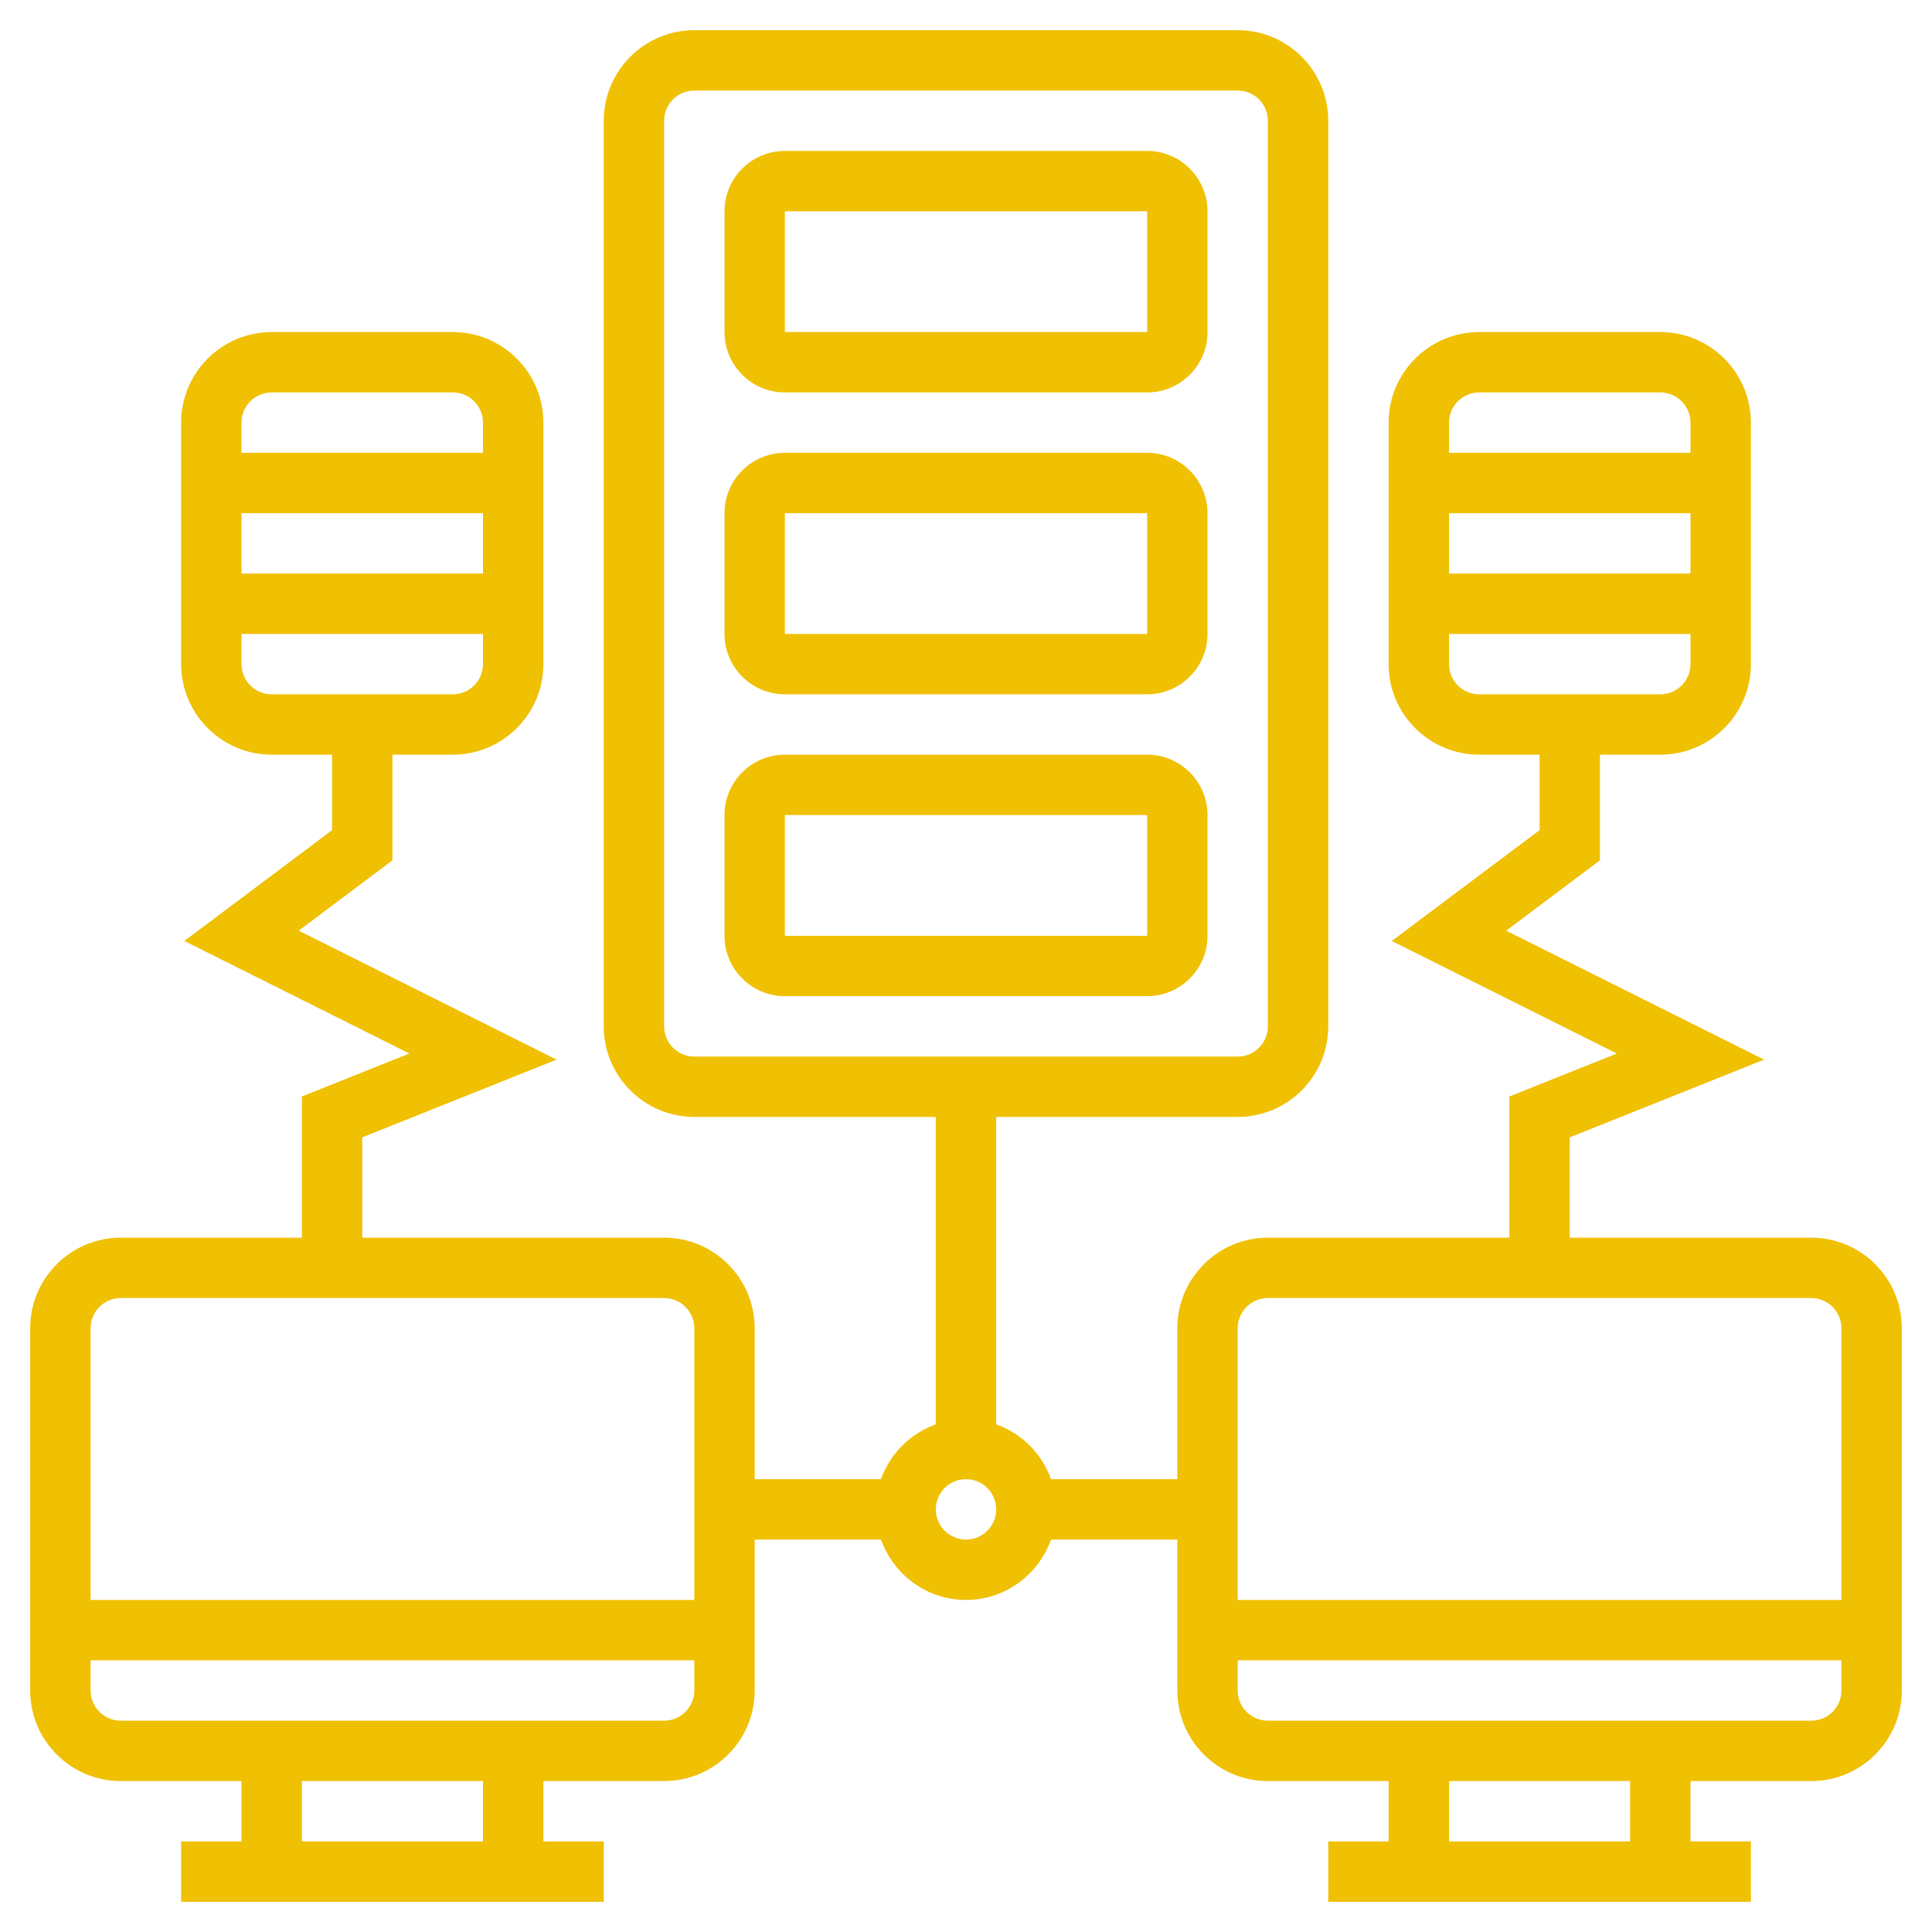
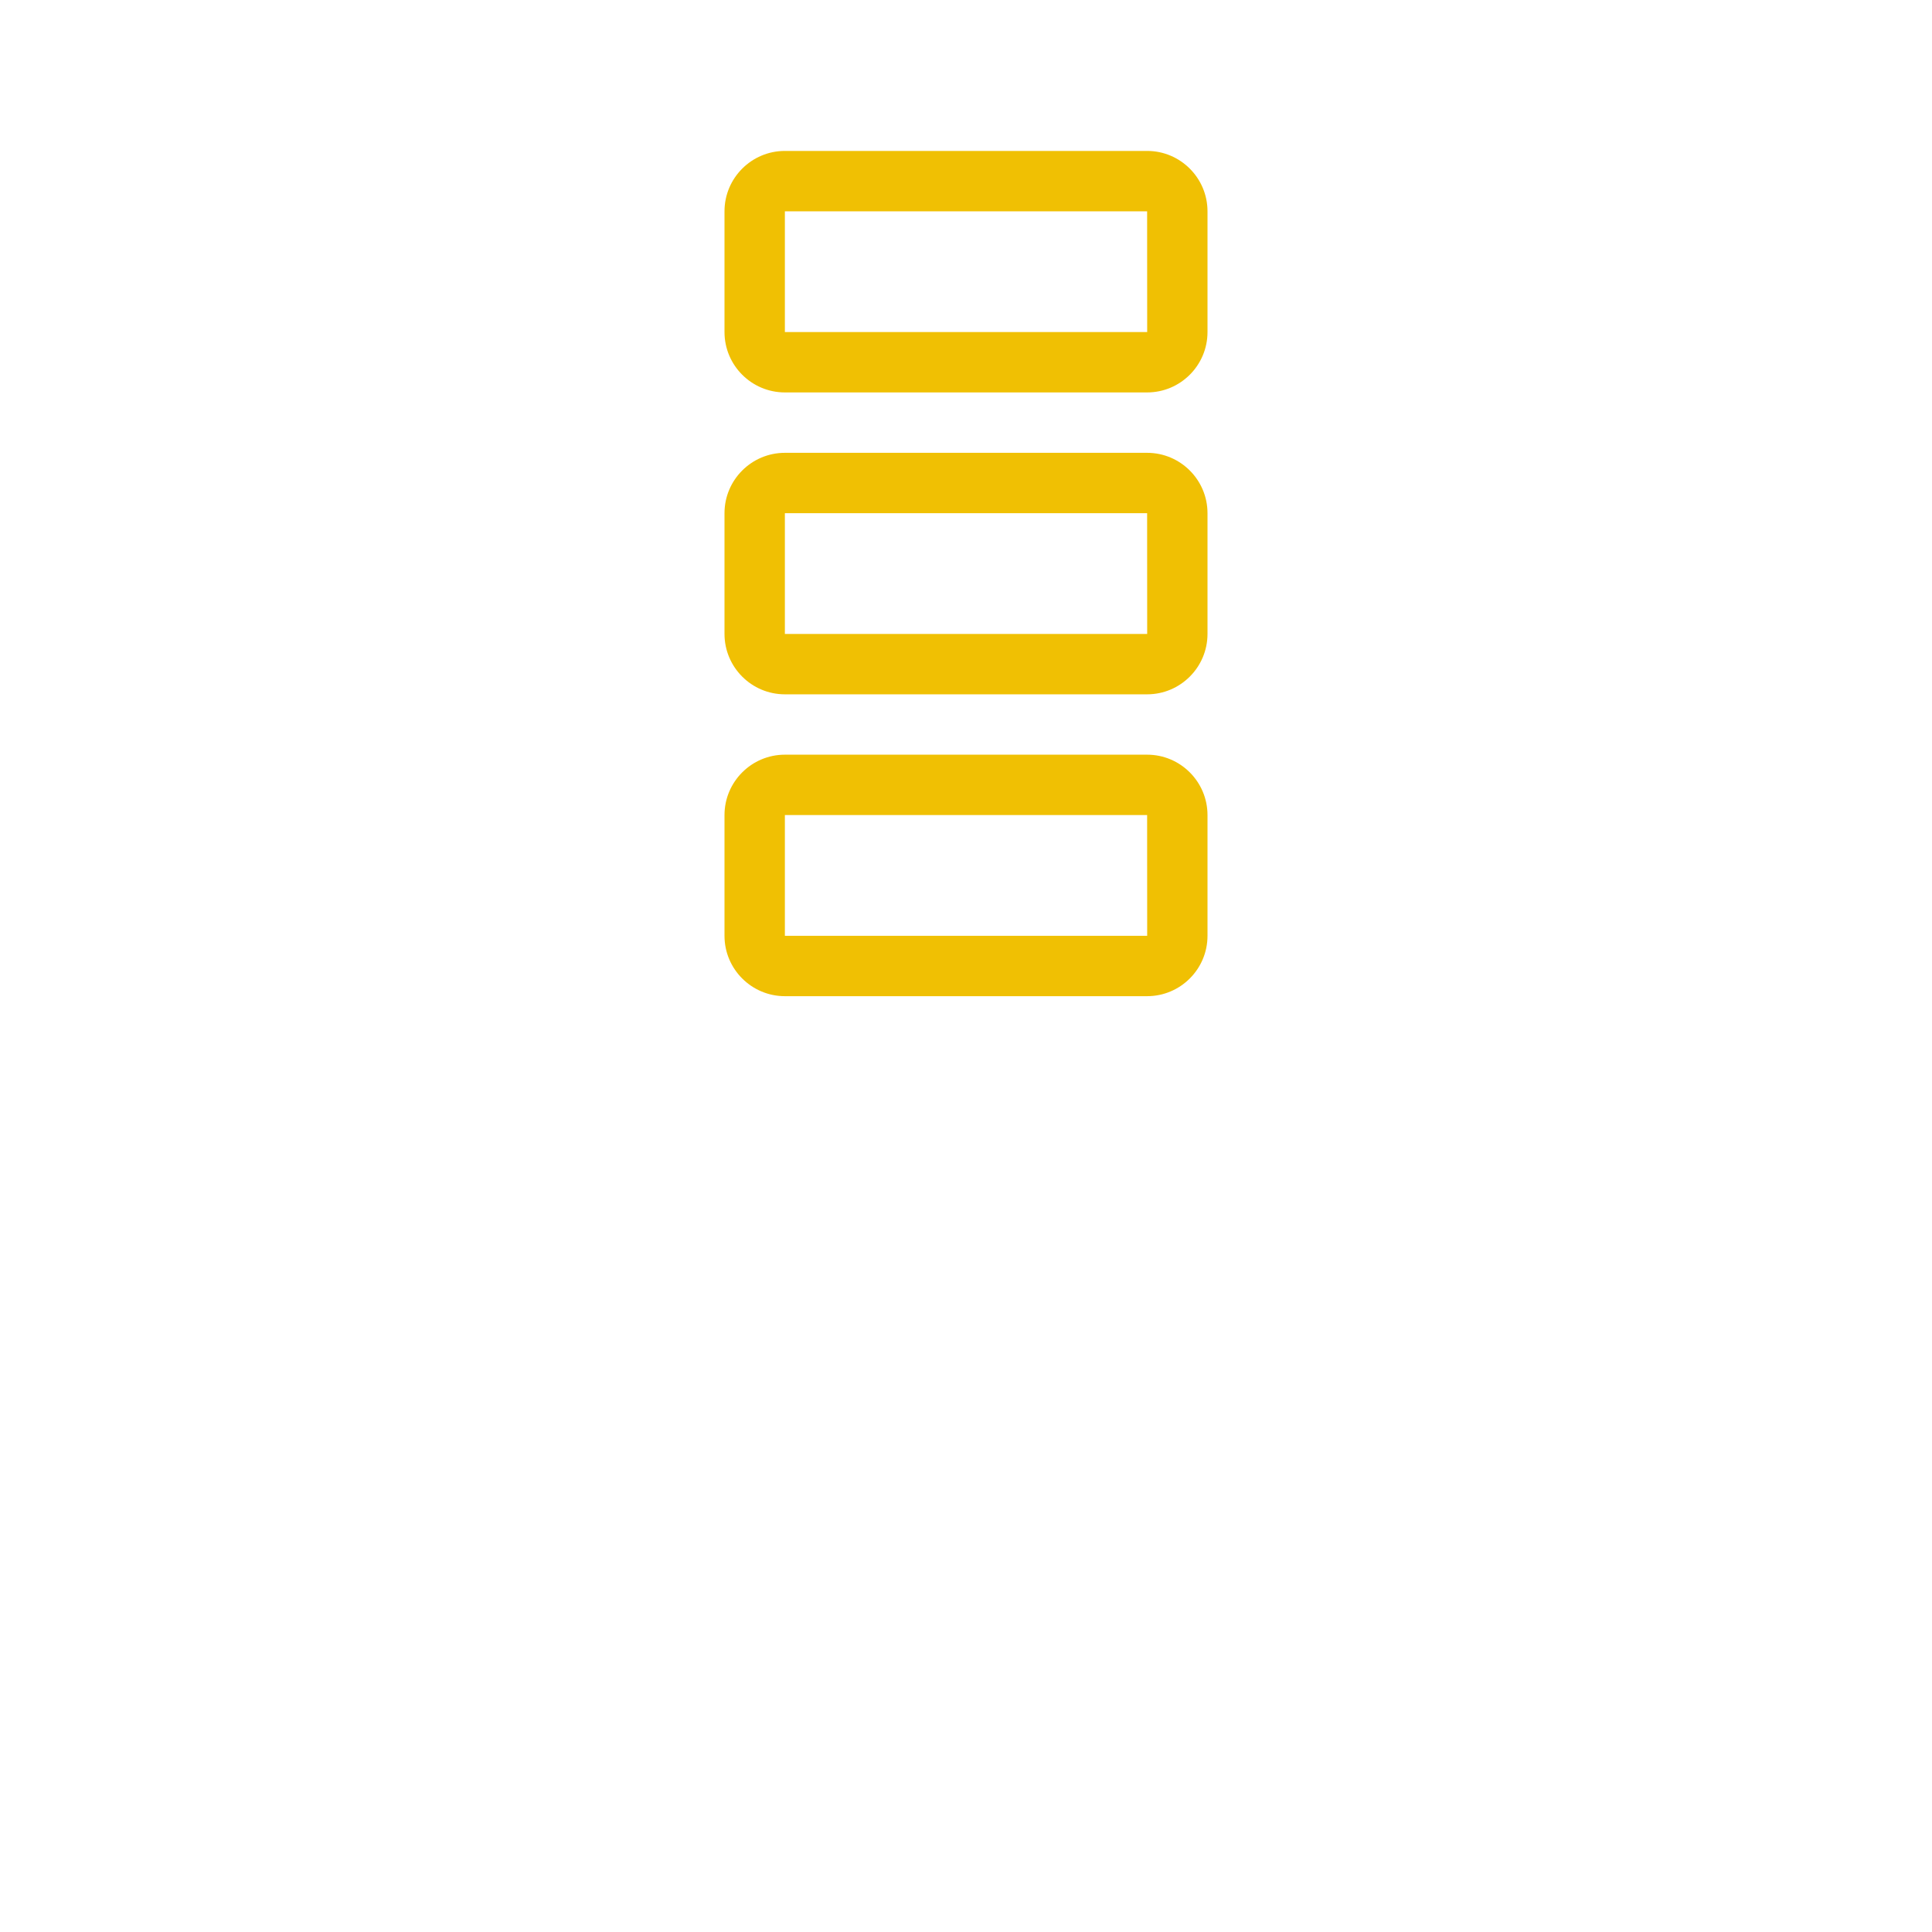
<svg xmlns="http://www.w3.org/2000/svg" width="100" height="100" viewBox="0 0 100 100" fill="none">
-   <path d="M93.75 64.062H81.25V58.87L91.309 54.847L77.959 48.172L82.812 44.531V39.062H85.938C88.522 39.062 90.625 36.959 90.625 34.375V21.875C90.625 19.291 88.522 17.188 85.938 17.188H76.562C73.978 17.188 71.875 19.291 71.875 21.875V34.375C71.875 36.959 73.978 39.062 76.562 39.062H79.688V42.969L72.039 48.705L83.688 54.53L78.125 56.755V64.062H65.625C63.041 64.062 60.938 66.166 60.938 68.75V76.562H54.4C54.167 75.909 53.791 75.315 53.301 74.824C52.81 74.334 52.216 73.958 51.562 73.725V57.812H64.062C66.647 57.812 68.75 55.709 68.75 53.125V6.25C68.75 3.666 66.647 1.562 64.062 1.562H35.938C33.353 1.562 31.25 3.666 31.25 6.25V53.125C31.25 55.709 33.353 57.812 35.938 57.812H48.438V73.725C47.784 73.958 47.19 74.334 46.699 74.824C46.209 75.315 45.833 75.909 45.6 76.562H39.062V68.75C39.062 66.166 36.959 64.062 34.375 64.062H18.75V58.87L28.809 54.847L15.459 48.172L20.312 44.531V39.062H23.438C26.022 39.062 28.125 36.959 28.125 34.375V21.875C28.125 19.291 26.022 17.188 23.438 17.188H14.062C11.478 17.188 9.375 19.291 9.375 21.875V34.375C9.375 36.959 11.478 39.062 14.062 39.062H17.188V42.969L9.539 48.705L21.188 54.53L15.625 56.755V64.062H6.25C3.666 64.062 1.562 66.166 1.562 68.75V87.5C1.562 90.084 3.666 92.188 6.25 92.188H12.5V95.312H9.375V98.438H31.25V95.312H28.125V92.188H34.375C36.959 92.188 39.062 90.084 39.062 87.5V79.688H45.6C46.247 81.502 47.966 82.812 50 82.812C52.034 82.812 53.753 81.502 54.4 79.688H60.938V87.5C60.938 90.084 63.041 92.188 65.625 92.188H71.875V95.312H68.75V98.438H90.625V95.312H87.5V92.188H93.75C96.334 92.188 98.438 90.084 98.438 87.5V68.75C98.438 66.166 96.334 64.062 93.75 64.062ZM75 21.875C75 21.461 75.165 21.063 75.458 20.77C75.751 20.477 76.148 20.312 76.562 20.312H85.938C86.352 20.312 86.749 20.477 87.042 20.77C87.335 21.063 87.5 21.461 87.5 21.875V23.438H75V21.875ZM75 26.562H87.5V29.688H75V26.562ZM76.562 35.938C76.148 35.938 75.751 35.773 75.458 35.48C75.165 35.187 75 34.789 75 34.375V32.812H87.5V34.375C87.5 34.789 87.335 35.187 87.042 35.48C86.749 35.773 86.352 35.938 85.938 35.938H76.562ZM12.5 21.875C12.5 21.461 12.665 21.063 12.958 20.77C13.251 20.477 13.648 20.312 14.062 20.312H23.438C23.852 20.312 24.249 20.477 24.542 20.77C24.835 21.063 25 21.461 25 21.875V23.438H12.5V21.875ZM12.5 26.562H25V29.688H12.5V26.562ZM14.062 35.938C13.648 35.938 13.251 35.773 12.958 35.48C12.665 35.187 12.5 34.789 12.5 34.375V32.812H25V34.375C25 34.789 24.835 35.187 24.542 35.48C24.249 35.773 23.852 35.938 23.438 35.938H14.062ZM25 95.312H15.625V92.188H25V95.312ZM35.938 87.5C35.938 87.914 35.773 88.312 35.48 88.605C35.187 88.898 34.789 89.062 34.375 89.062H6.25C5.836 89.062 5.438 88.898 5.145 88.605C4.852 88.312 4.688 87.914 4.688 87.5V85.938H35.938V87.5ZM35.938 82.812H4.688V68.75C4.688 68.336 4.852 67.938 5.145 67.645C5.438 67.352 5.836 67.188 6.25 67.188H34.375C34.789 67.188 35.187 67.352 35.48 67.645C35.773 67.938 35.938 68.336 35.938 68.75V82.812ZM35.938 54.688C35.523 54.688 35.126 54.523 34.833 54.23C34.54 53.937 34.375 53.539 34.375 53.125V6.25C34.375 5.836 34.54 5.438 34.833 5.145C35.126 4.852 35.523 4.688 35.938 4.688H64.062C64.477 4.688 64.874 4.852 65.167 5.145C65.46 5.438 65.625 5.836 65.625 6.25V53.125C65.625 53.539 65.46 53.937 65.167 54.23C64.874 54.523 64.477 54.688 64.062 54.688H35.938ZM50 79.688C49.586 79.688 49.188 79.523 48.895 79.23C48.602 78.937 48.438 78.539 48.438 78.125C48.438 77.711 48.602 77.313 48.895 77.02C49.188 76.727 49.586 76.562 50 76.562C50.414 76.562 50.812 76.727 51.105 77.02C51.398 77.313 51.562 77.711 51.562 78.125C51.562 78.539 51.398 78.937 51.105 79.23C50.812 79.523 50.414 79.688 50 79.688ZM84.375 95.312H75V92.188H84.375V95.312ZM95.312 87.5C95.312 87.914 95.148 88.312 94.855 88.605C94.562 88.898 94.164 89.062 93.75 89.062H65.625C65.211 89.062 64.813 88.898 64.52 88.605C64.227 88.312 64.062 87.914 64.062 87.5V85.938H95.312V87.5ZM95.312 82.812H64.062V68.75C64.062 68.336 64.227 67.938 64.52 67.645C64.813 67.352 65.211 67.188 65.625 67.188H93.75C94.164 67.188 94.562 67.352 94.855 67.645C95.148 67.938 95.312 68.336 95.312 68.75V82.812Z" fill="#F0C003" />
  <path d="M59.375 7.812H40.625C38.902 7.812 37.5 9.214 37.5 10.938V17.188C37.5 18.911 38.902 20.312 40.625 20.312H59.375C61.098 20.312 62.5 18.911 62.5 17.188V10.938C62.5 9.214 61.098 7.812 59.375 7.812ZM40.625 17.188V10.938H59.375L59.378 17.188H40.625ZM59.375 23.438H40.625C38.902 23.438 37.5 24.839 37.5 26.562V32.812C37.5 34.536 38.902 35.938 40.625 35.938H59.375C61.098 35.938 62.5 34.536 62.5 32.812V26.562C62.5 24.839 61.098 23.438 59.375 23.438ZM40.625 32.812V26.562H59.375L59.378 32.812H40.625ZM59.375 39.062H40.625C38.902 39.062 37.5 40.464 37.5 42.188V48.438C37.5 50.161 38.902 51.562 40.625 51.562H59.375C61.098 51.562 62.5 50.161 62.5 48.438V42.188C62.5 40.464 61.098 39.062 59.375 39.062ZM40.625 48.438V42.188H59.375L59.378 48.438H40.625Z" fill="#F0C003" />
</svg>